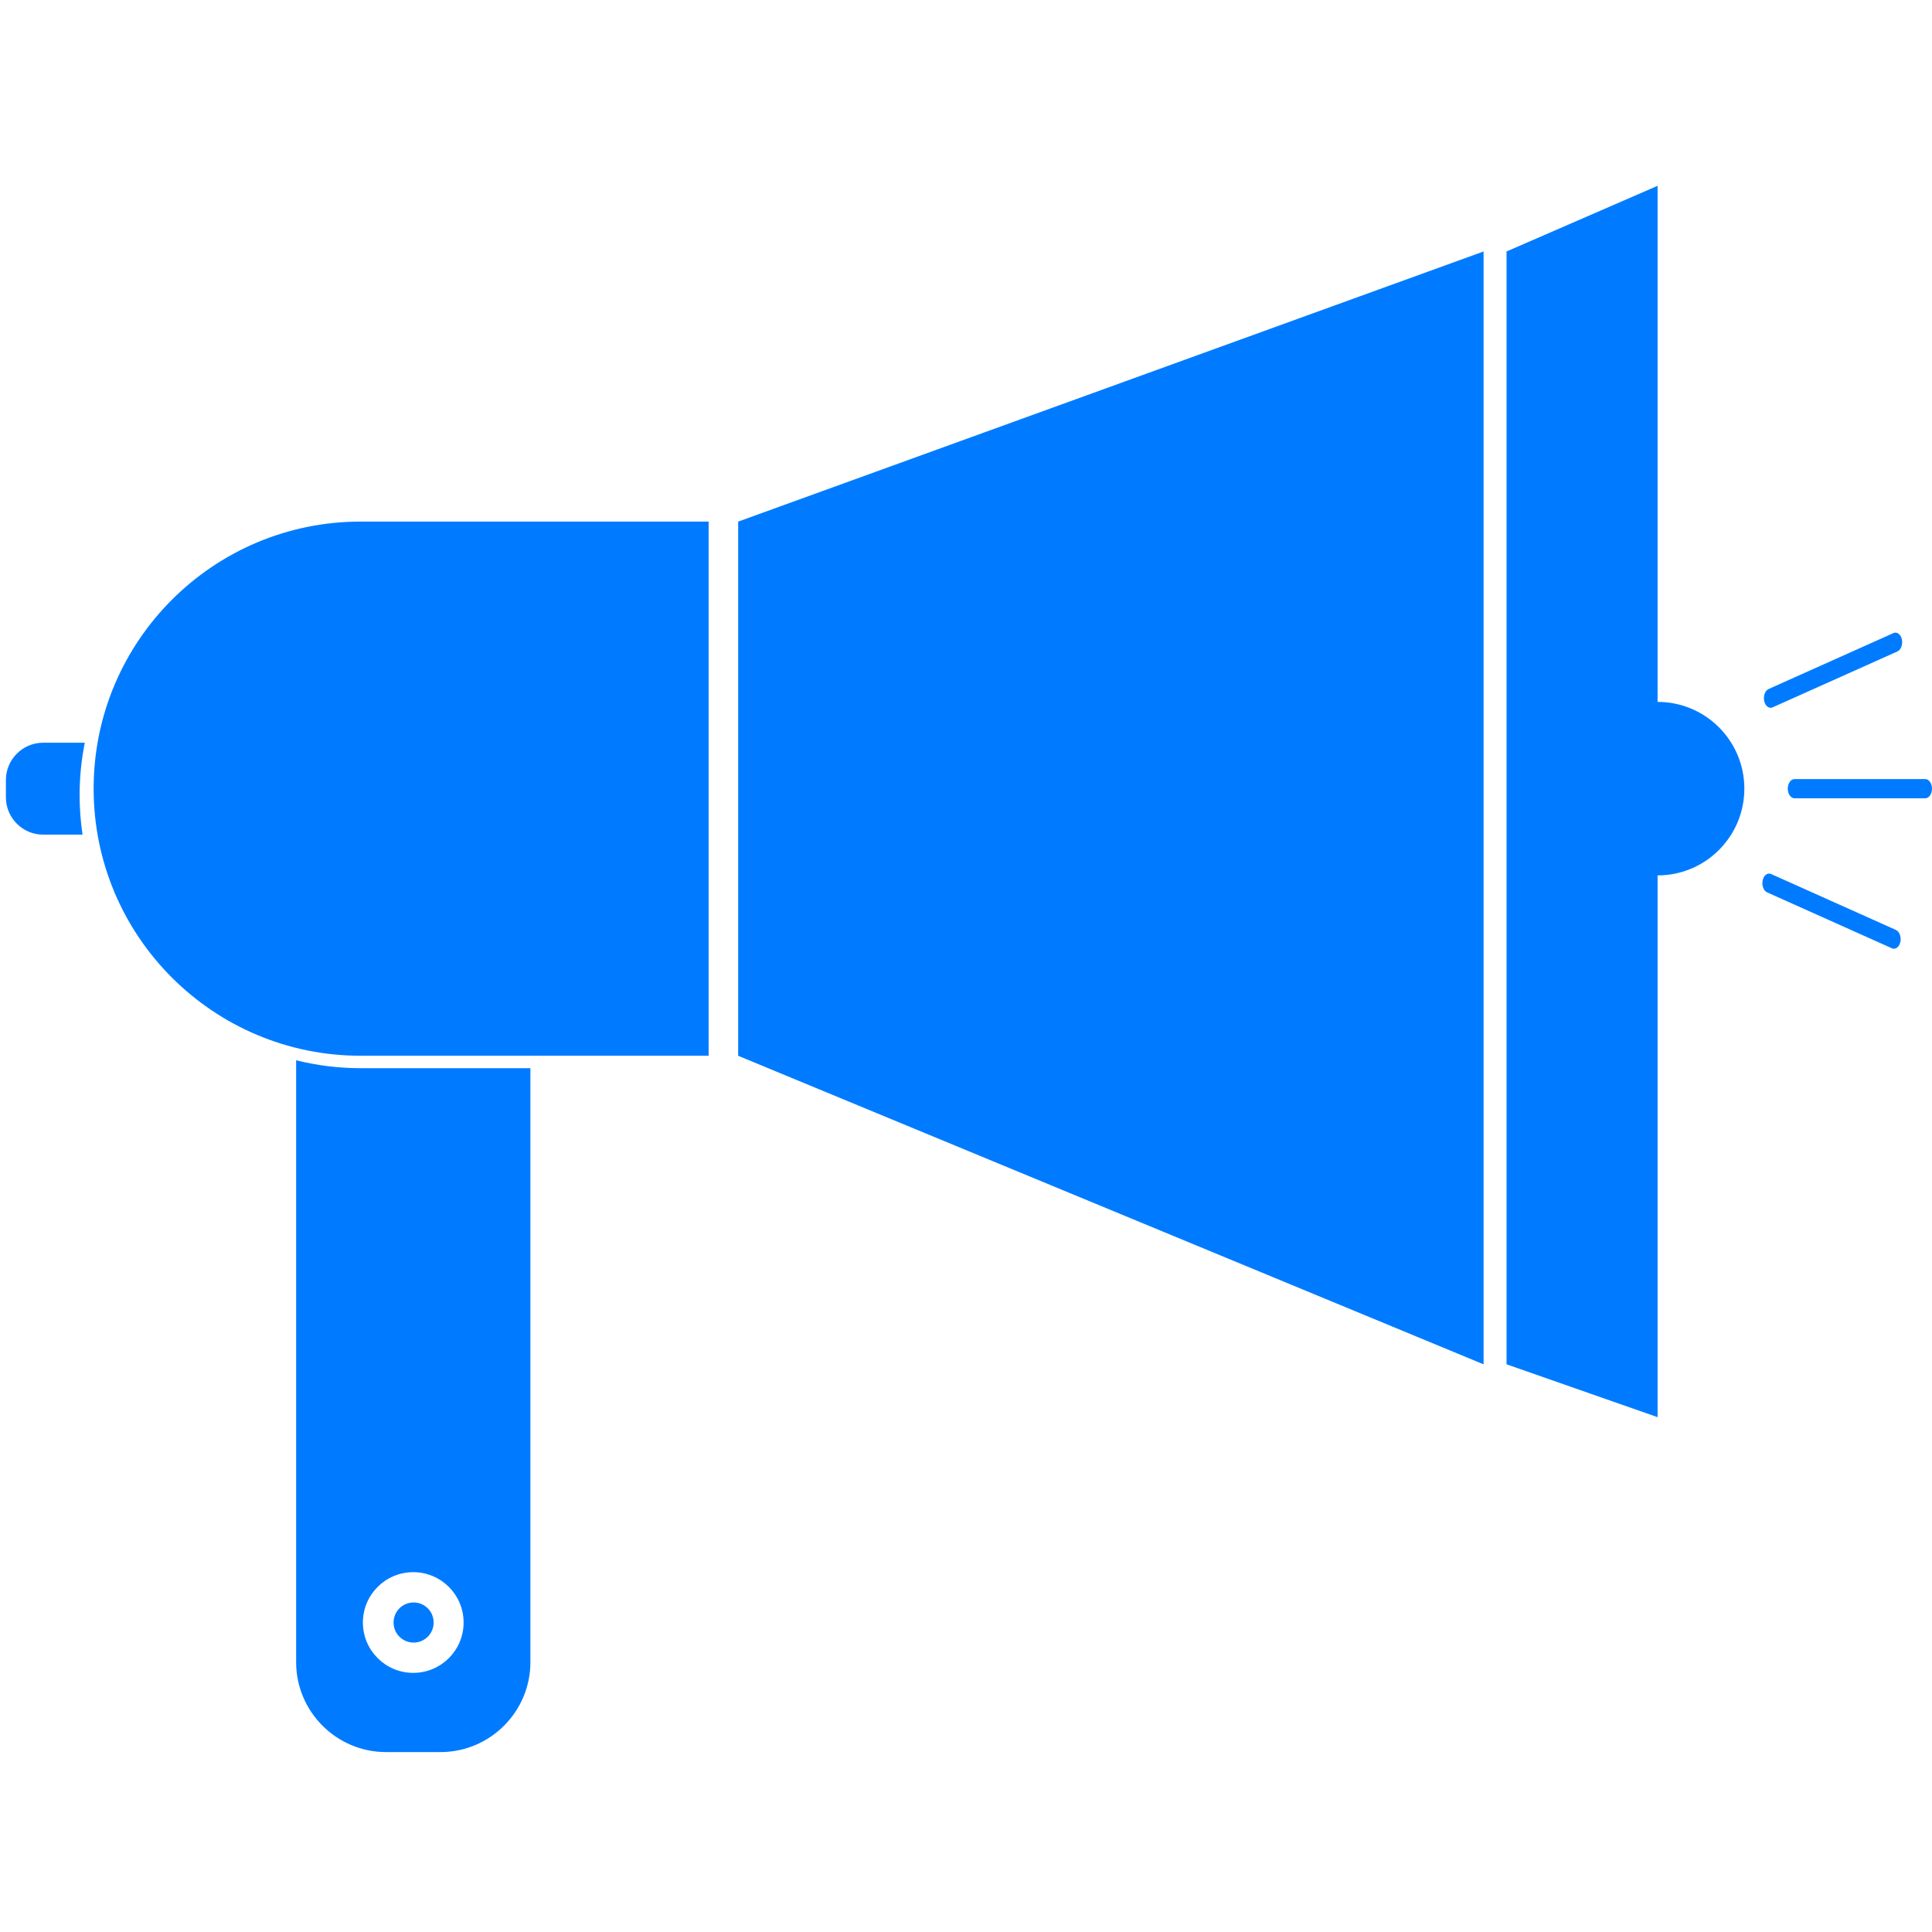
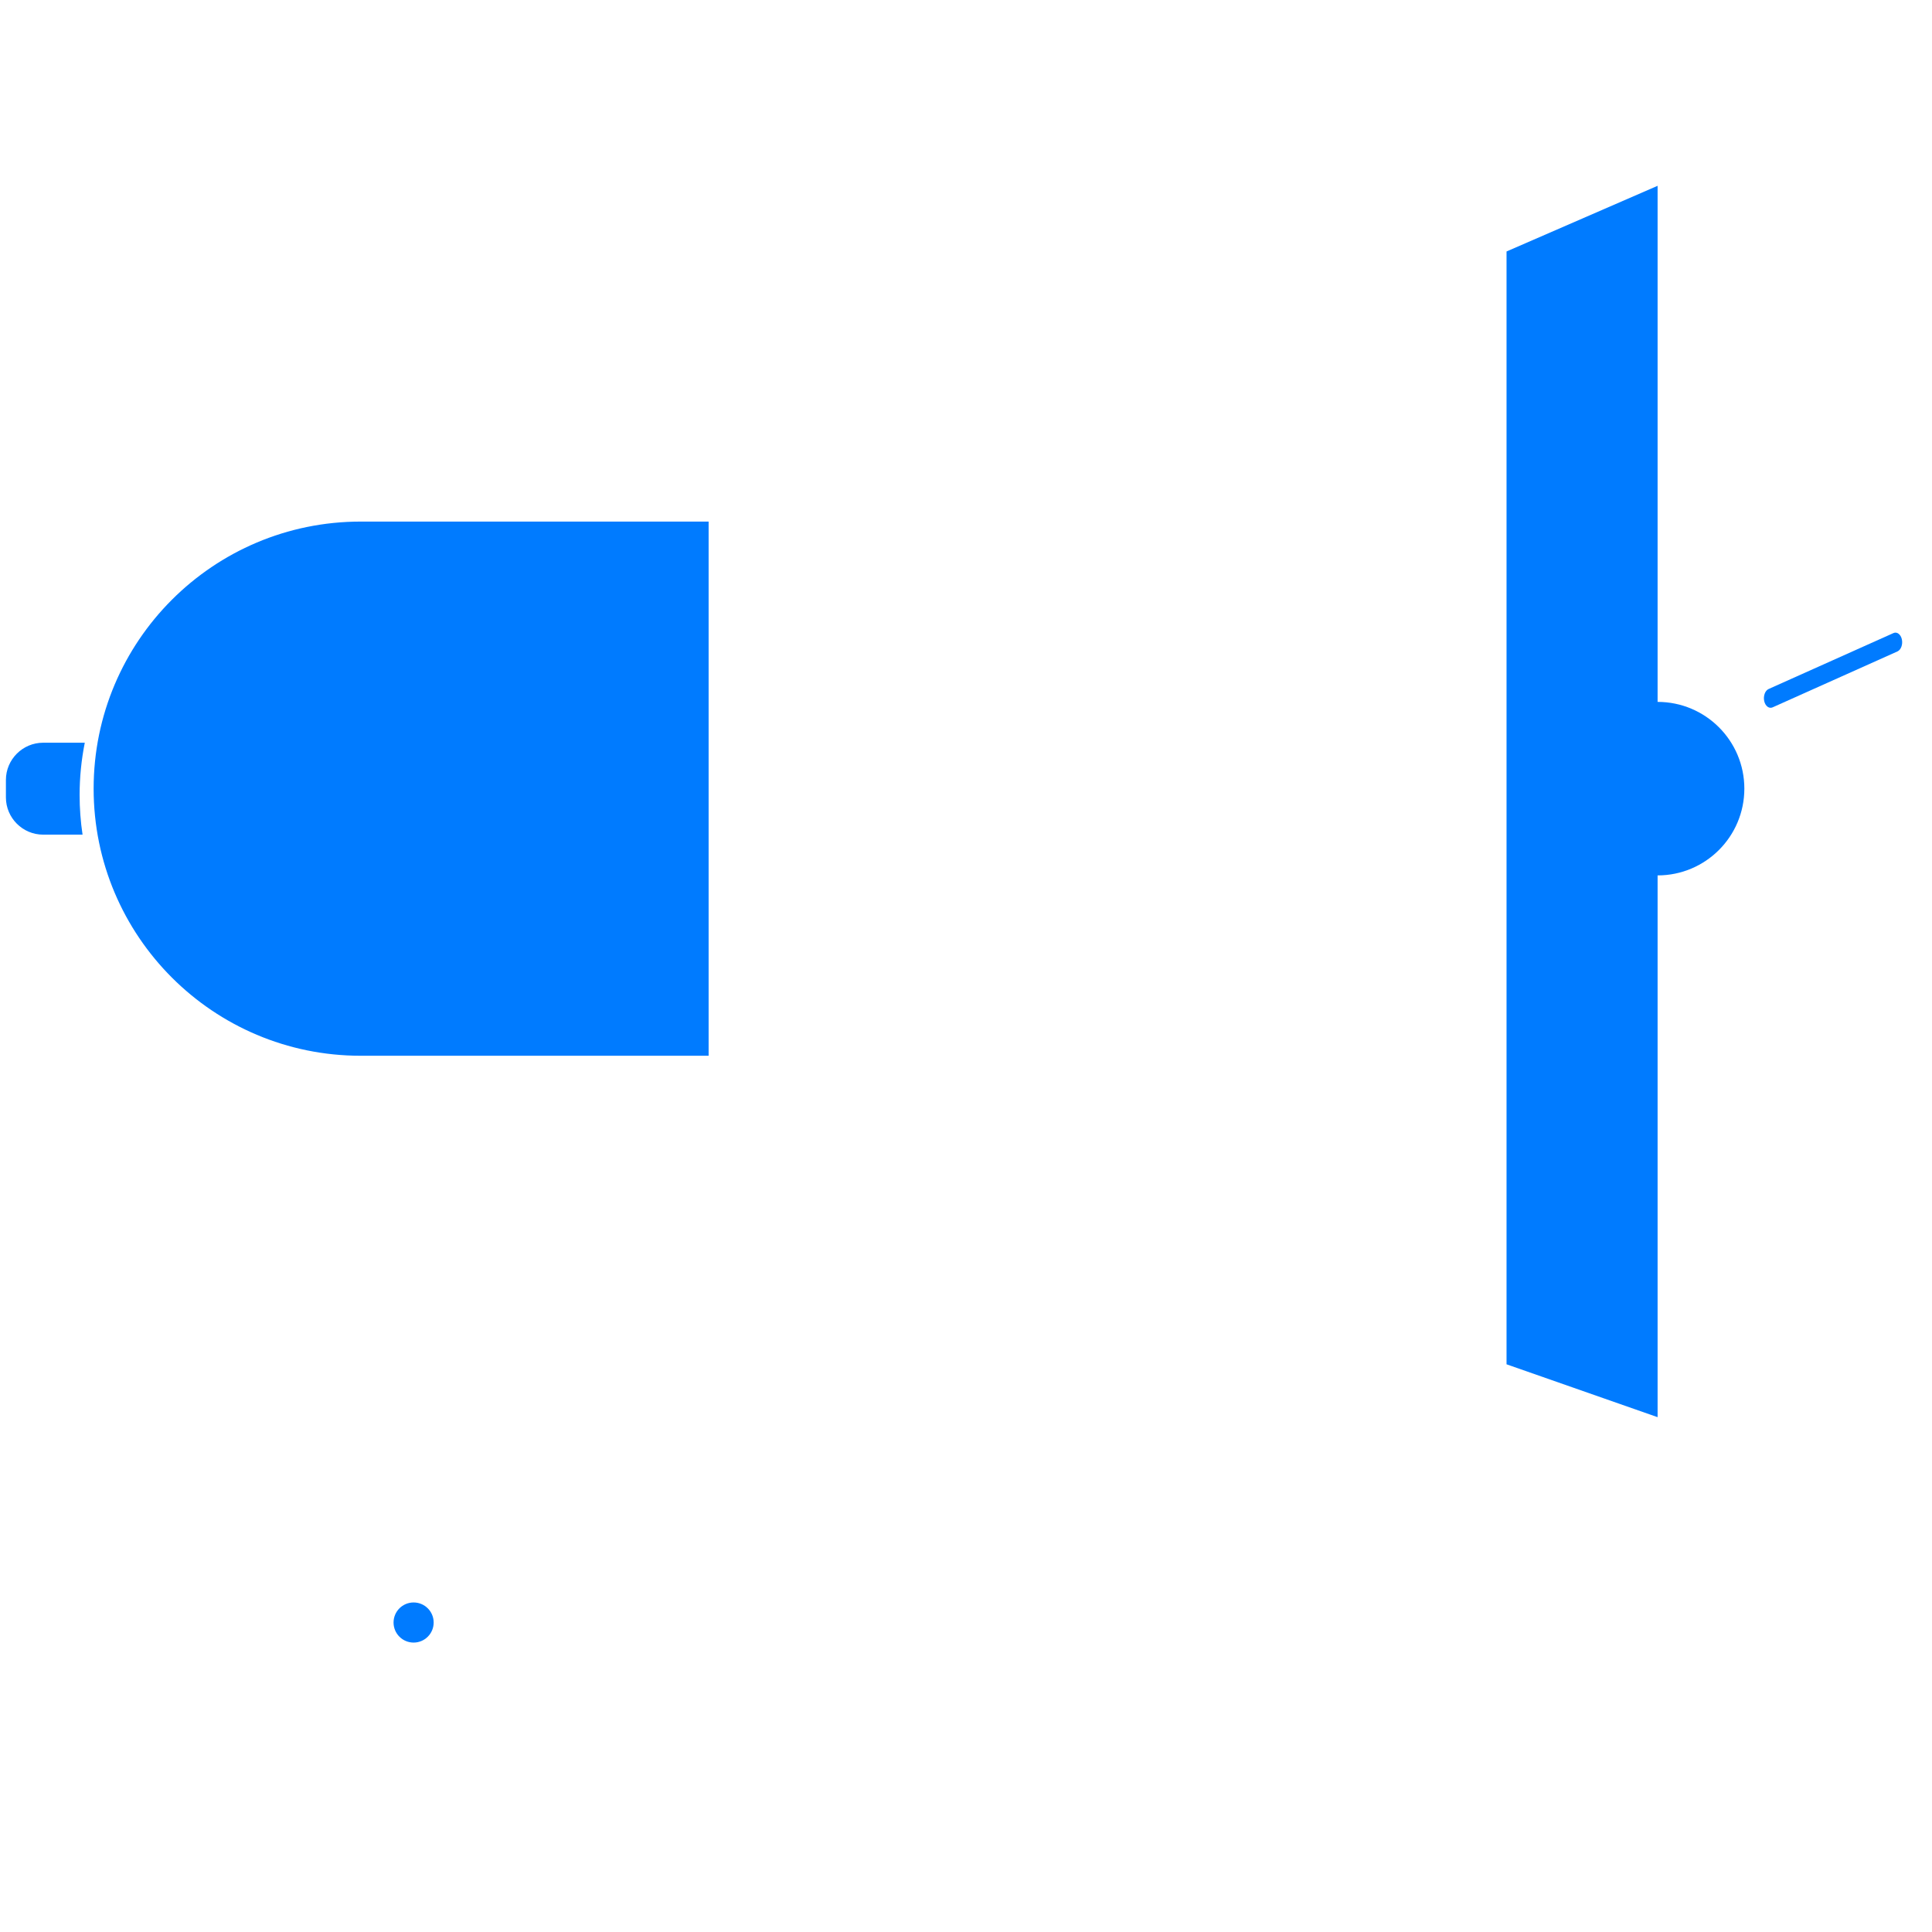
<svg xmlns="http://www.w3.org/2000/svg" id="Warstwa_1" data-name="Warstwa 1" viewBox="0 0 598.18 598.18">
  <defs>
    <style>      .cls-1 {        fill: #fff;      }      .cls-1, .cls-2 {        stroke-width: 0px;      }      .cls-2 {        fill: #007bff;      }    </style>
  </defs>
  <rect class="cls-1" width="598.18" height="598.18" />
  <g>
    <path class="cls-2" d="M28.99,244.19c0,45.67,37.02,82.69,82.69,82.69h107.72v-165.39h-107.72c-45.67,0-82.69,37.02-82.69,82.69Z" />
-     <polygon class="cls-2" points="228.55 326.89 459.34 422.42 459.34 77.86 228.55 161.5 228.55 326.89" />
    <path class="cls-2" d="M513.22,217.33V57.53l-46.77,20.33v344.55l46.77,16.37v-167.74c14.83,0,26.86-12.02,26.86-26.86s-12.02-26.86-26.86-26.86Z" />
-     <path class="cls-2" d="M596.1,241.22h-40.5c-1.14,0-2.07,1.34-2.07,2.97s.93,2.97,2.07,2.97h40.5c1.14,0,2.07-1.34,2.07-2.97s-.93-2.97-2.07-2.97Z" />
    <path class="cls-2" d="M548.83,219.01l38.66-17.32c1.09-.49,1.7-2.16,1.36-3.73-.34-1.56-1.51-2.44-2.6-1.95l-38.66,17.32c-1.09.49-1.7,2.16-1.36,3.73.34,1.56,1.51,2.44,2.6,1.95Z" />
-     <path class="cls-2" d="M587.02,287.93l-38.66-17.32c-1.09-.49-2.26.39-2.6,1.95-.34,1.56.27,3.24,1.36,3.73l38.66,17.32c1.09.49,2.26-.39,2.6-1.95h0c.34-1.56-.27-3.24-1.36-3.73Z" />
    <path class="cls-2" d="M13.35,229.96c-6.34,0-11.52,5.19-11.52,11.52v5.42c0,6.34,5.19,11.52,11.52,11.52h12.21c-.6-4-.91-8.1-.91-12.26,0-5.55.56-10.96,1.6-16.2h-12.89Z" />
-     <path class="cls-2" d="M91.69,328.28v186.4c0,15.28,12.51,27.79,27.79,27.79h16.95c15.28,0,27.79-12.51,27.79-27.79v-183.95h-52.53c-6.9,0-13.59-.86-19.99-2.45ZM127.95,486.77c8.61,0,15.59,6.98,15.59,15.59s-6.98,15.59-15.59,15.59-15.59-6.98-15.59-15.59,6.98-15.59,15.59-15.59Z" />
    <circle class="cls-2" cx="128.06" cy="502.36" r="6.21" />
  </g>
</svg>